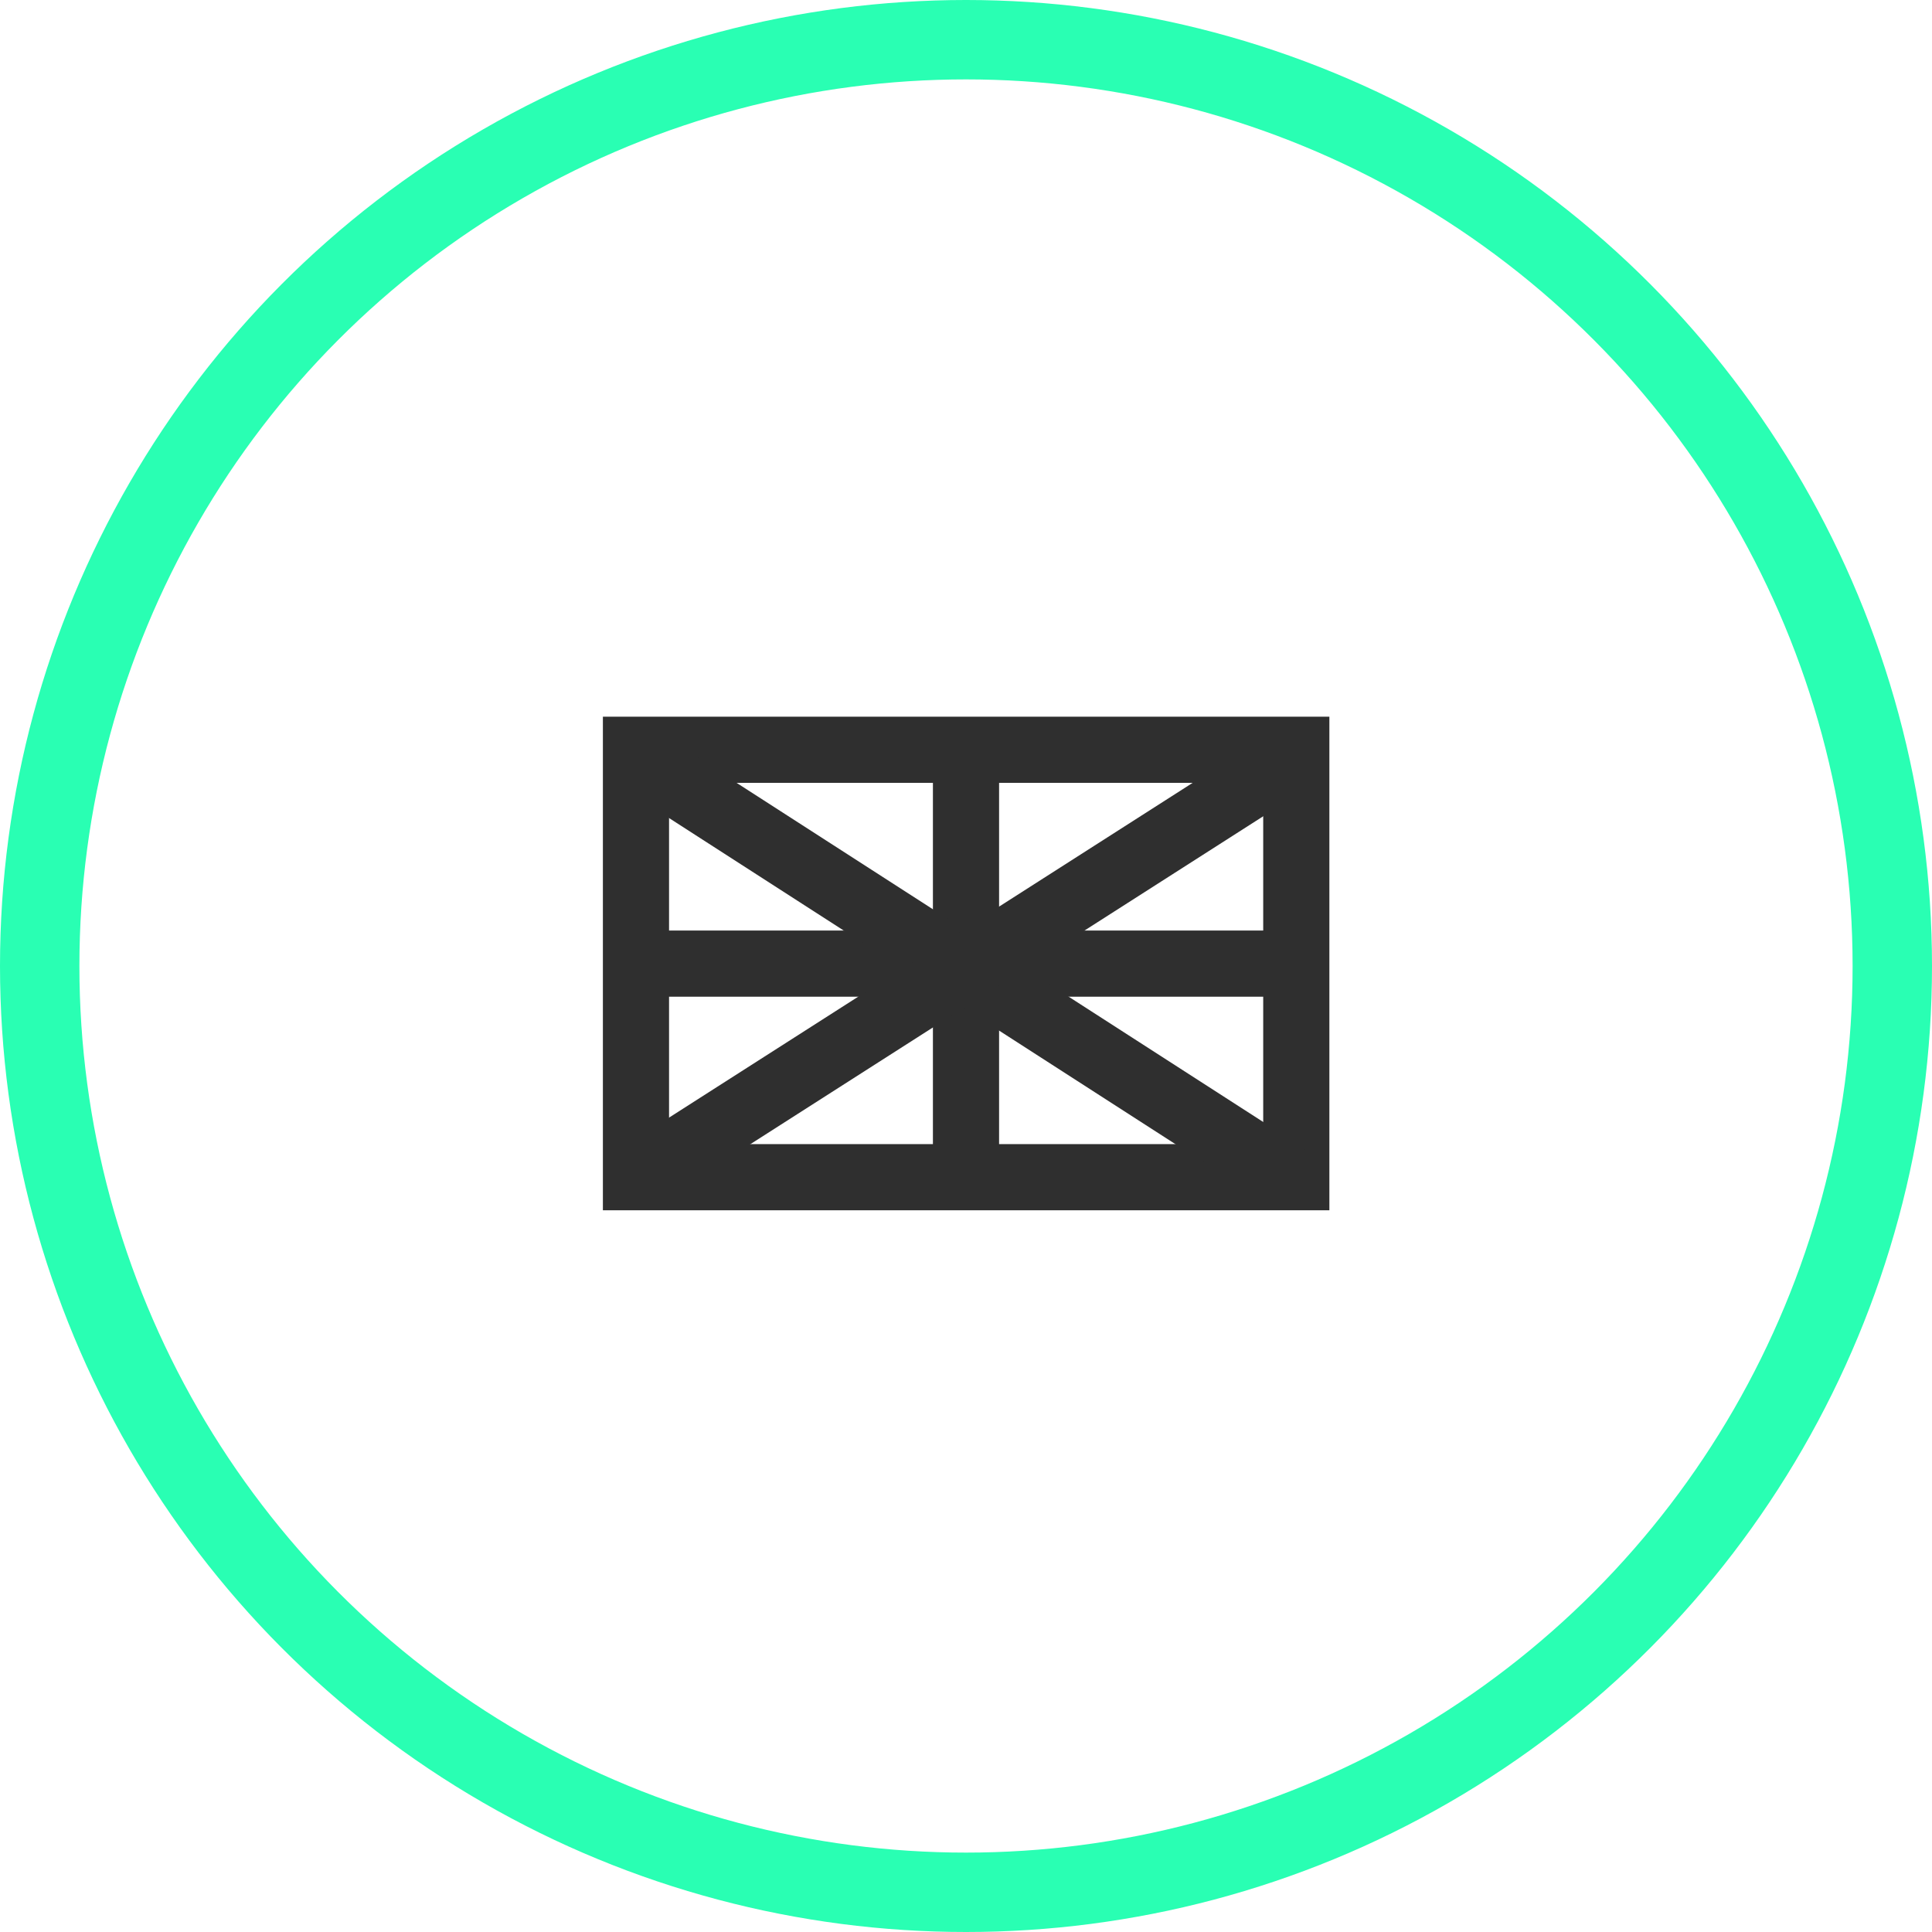
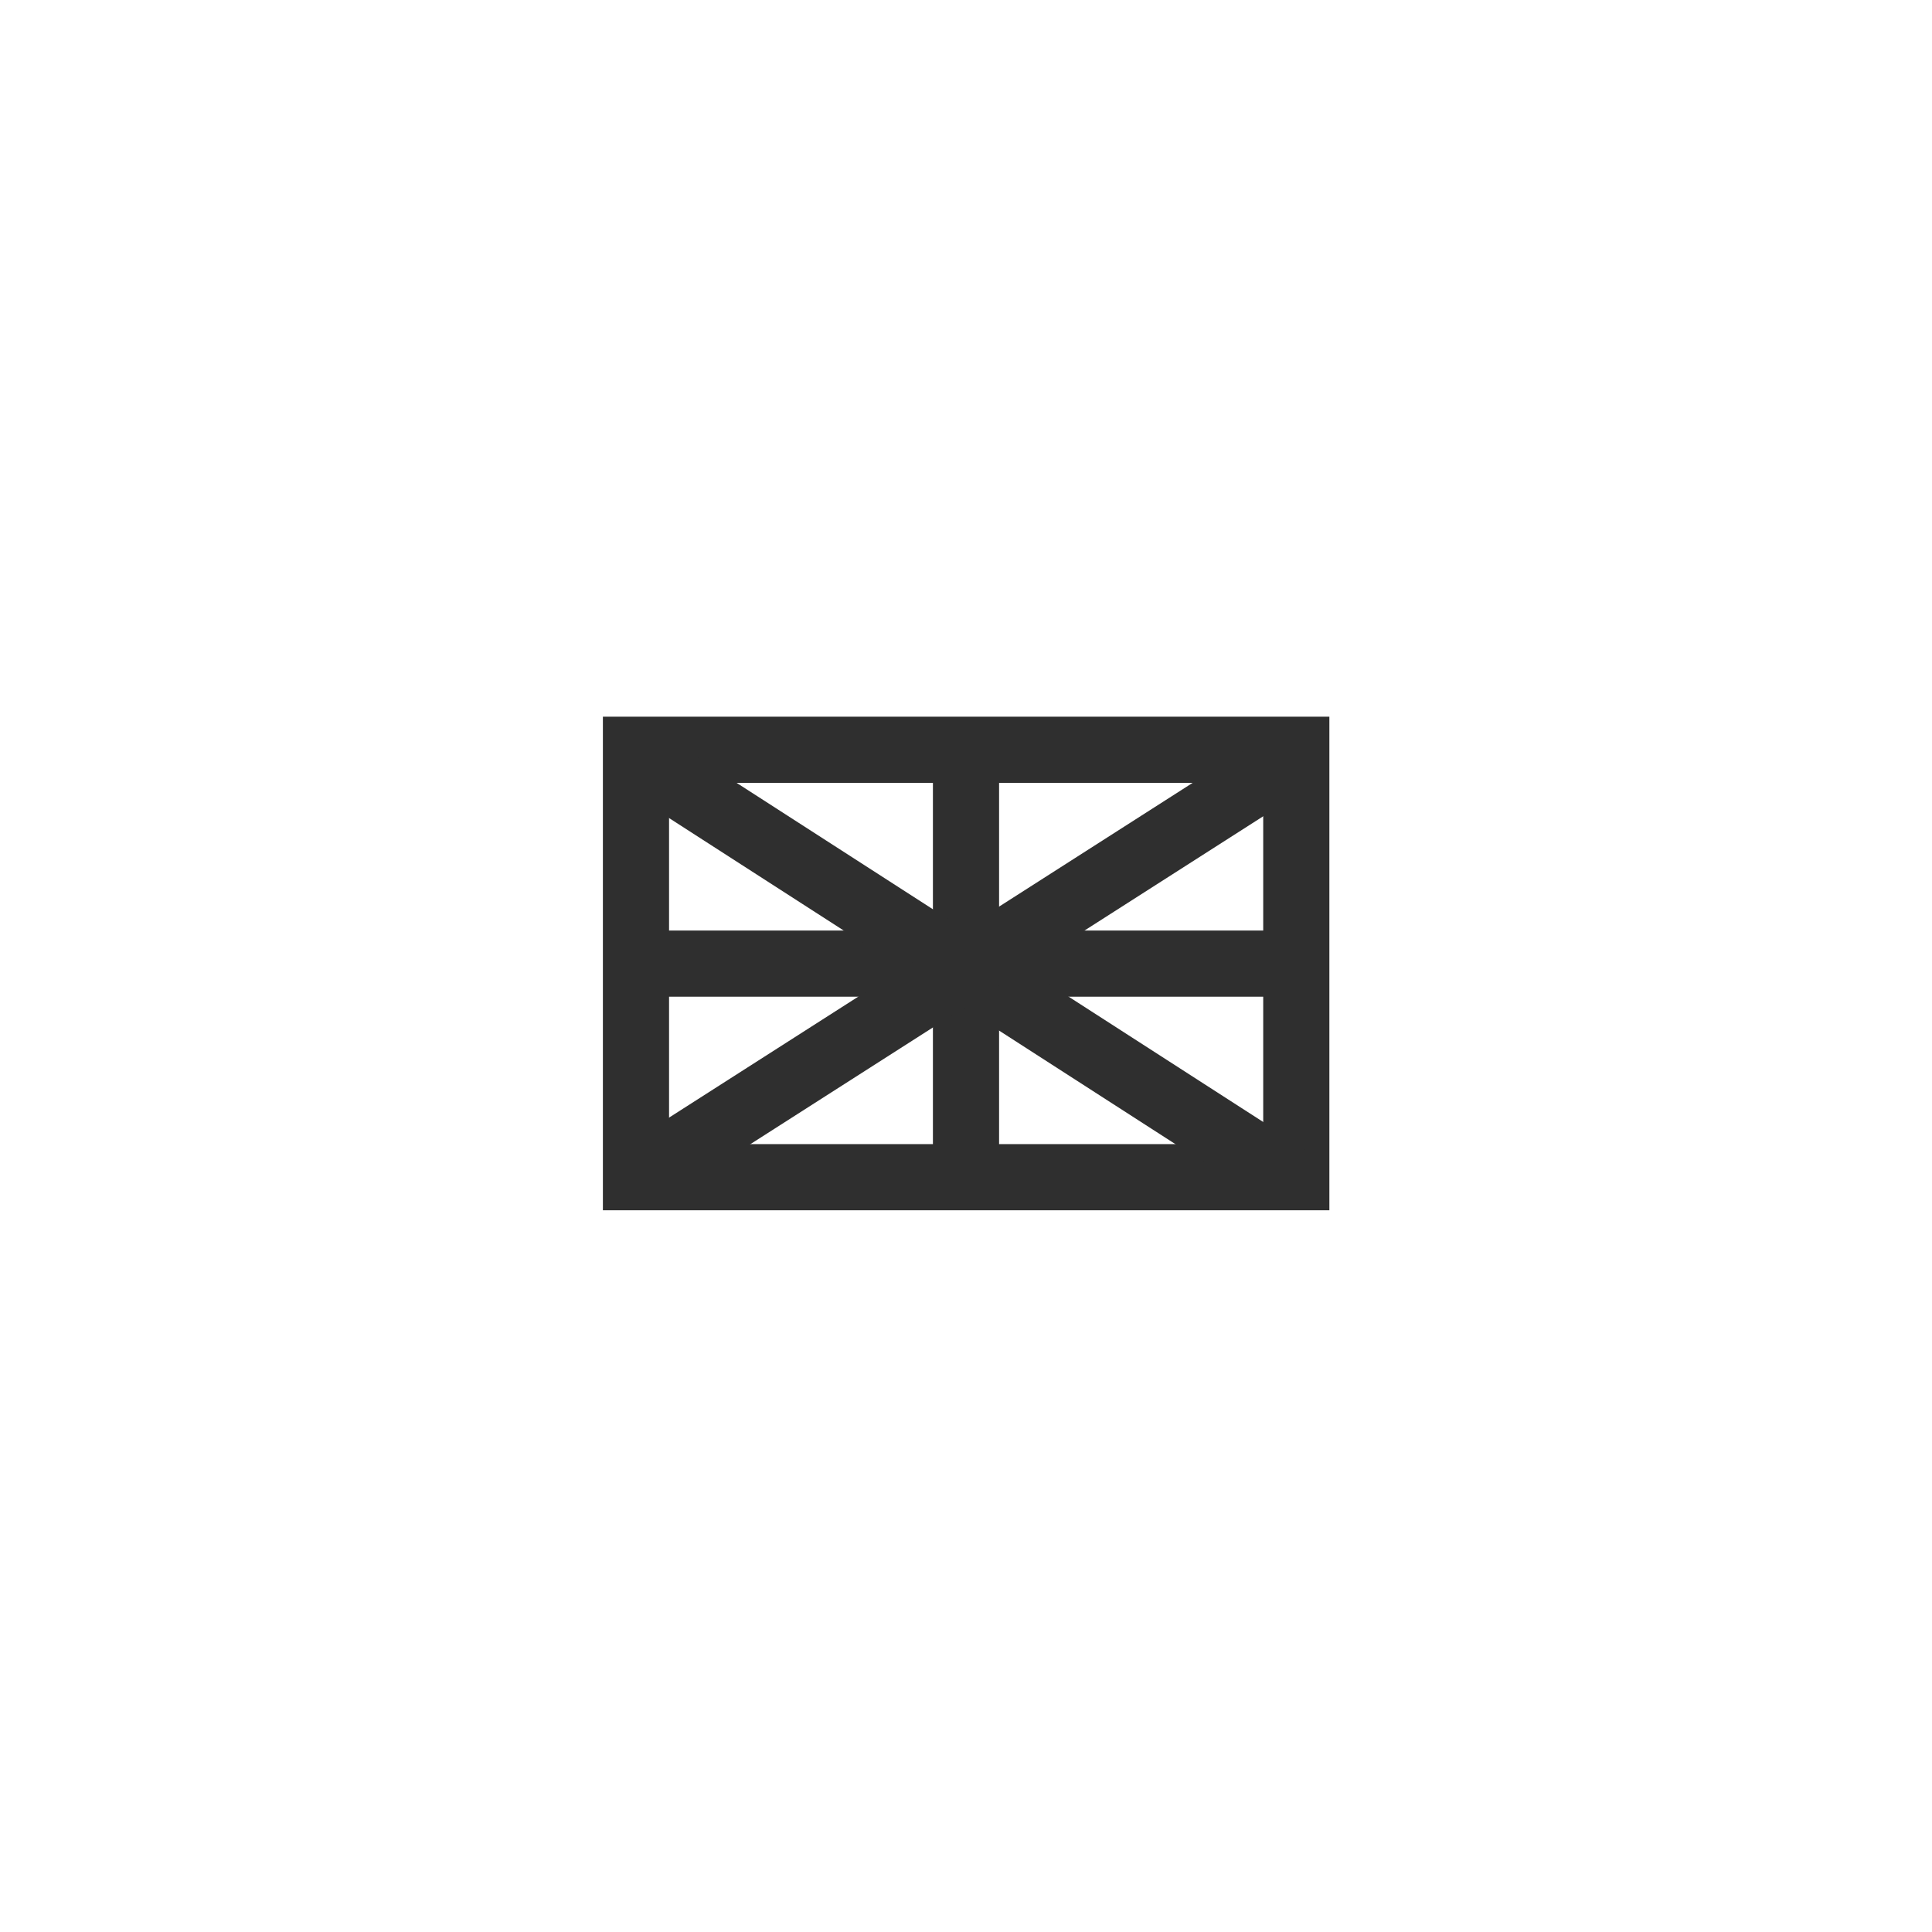
<svg xmlns="http://www.w3.org/2000/svg" id="Layer_2" data-name="Layer 2" width="73" height="73" viewBox="0 0 73 73">
  <defs>
    <style>
      .cls-1 {
        fill: #2f2f2f;
      }

      .cls-2 {
        stroke: #2f2f2f;
        stroke-width: 2.5px;
      }

      .cls-2, .cls-3 {
        fill: none;
        stroke-miterlimit: 10;
      }

      .cls-3 {
        stroke: #29ffb3;
        stroke-width: 3px;
      }
    </style>
  </defs>
  <g id="bg">
    <g>
-       <circle class="cls-3" cx="36.5" cy="36.5" r="35" />
      <g>
-         <path class="cls-1" d="M47.73,29.58v13.65h-22.45v-13.65h22.45M50.23,27.08h-27.45v18.65h27.45v-18.65h0Z" />
+         <path class="cls-1" d="M47.73,29.58v13.65h-22.45v-13.65h22.45M50.23,27.08h-27.45v18.65h27.45v-18.65h0" />
        <line class="cls-2" x1="36.5" y1="28.13" x2="36.5" y2="44.79" />
        <line class="cls-2" x1="48.98" y1="36.41" x2="23.94" y2="36.41" />
        <line class="cls-2" x1="23.94" y1="28.56" x2="48.63" y2="44.46" />
        <line class="cls-2" x1="48.98" y1="28.56" x2="24.58" y2="44.16" />
      </g>
    </g>
  </g>
</svg>